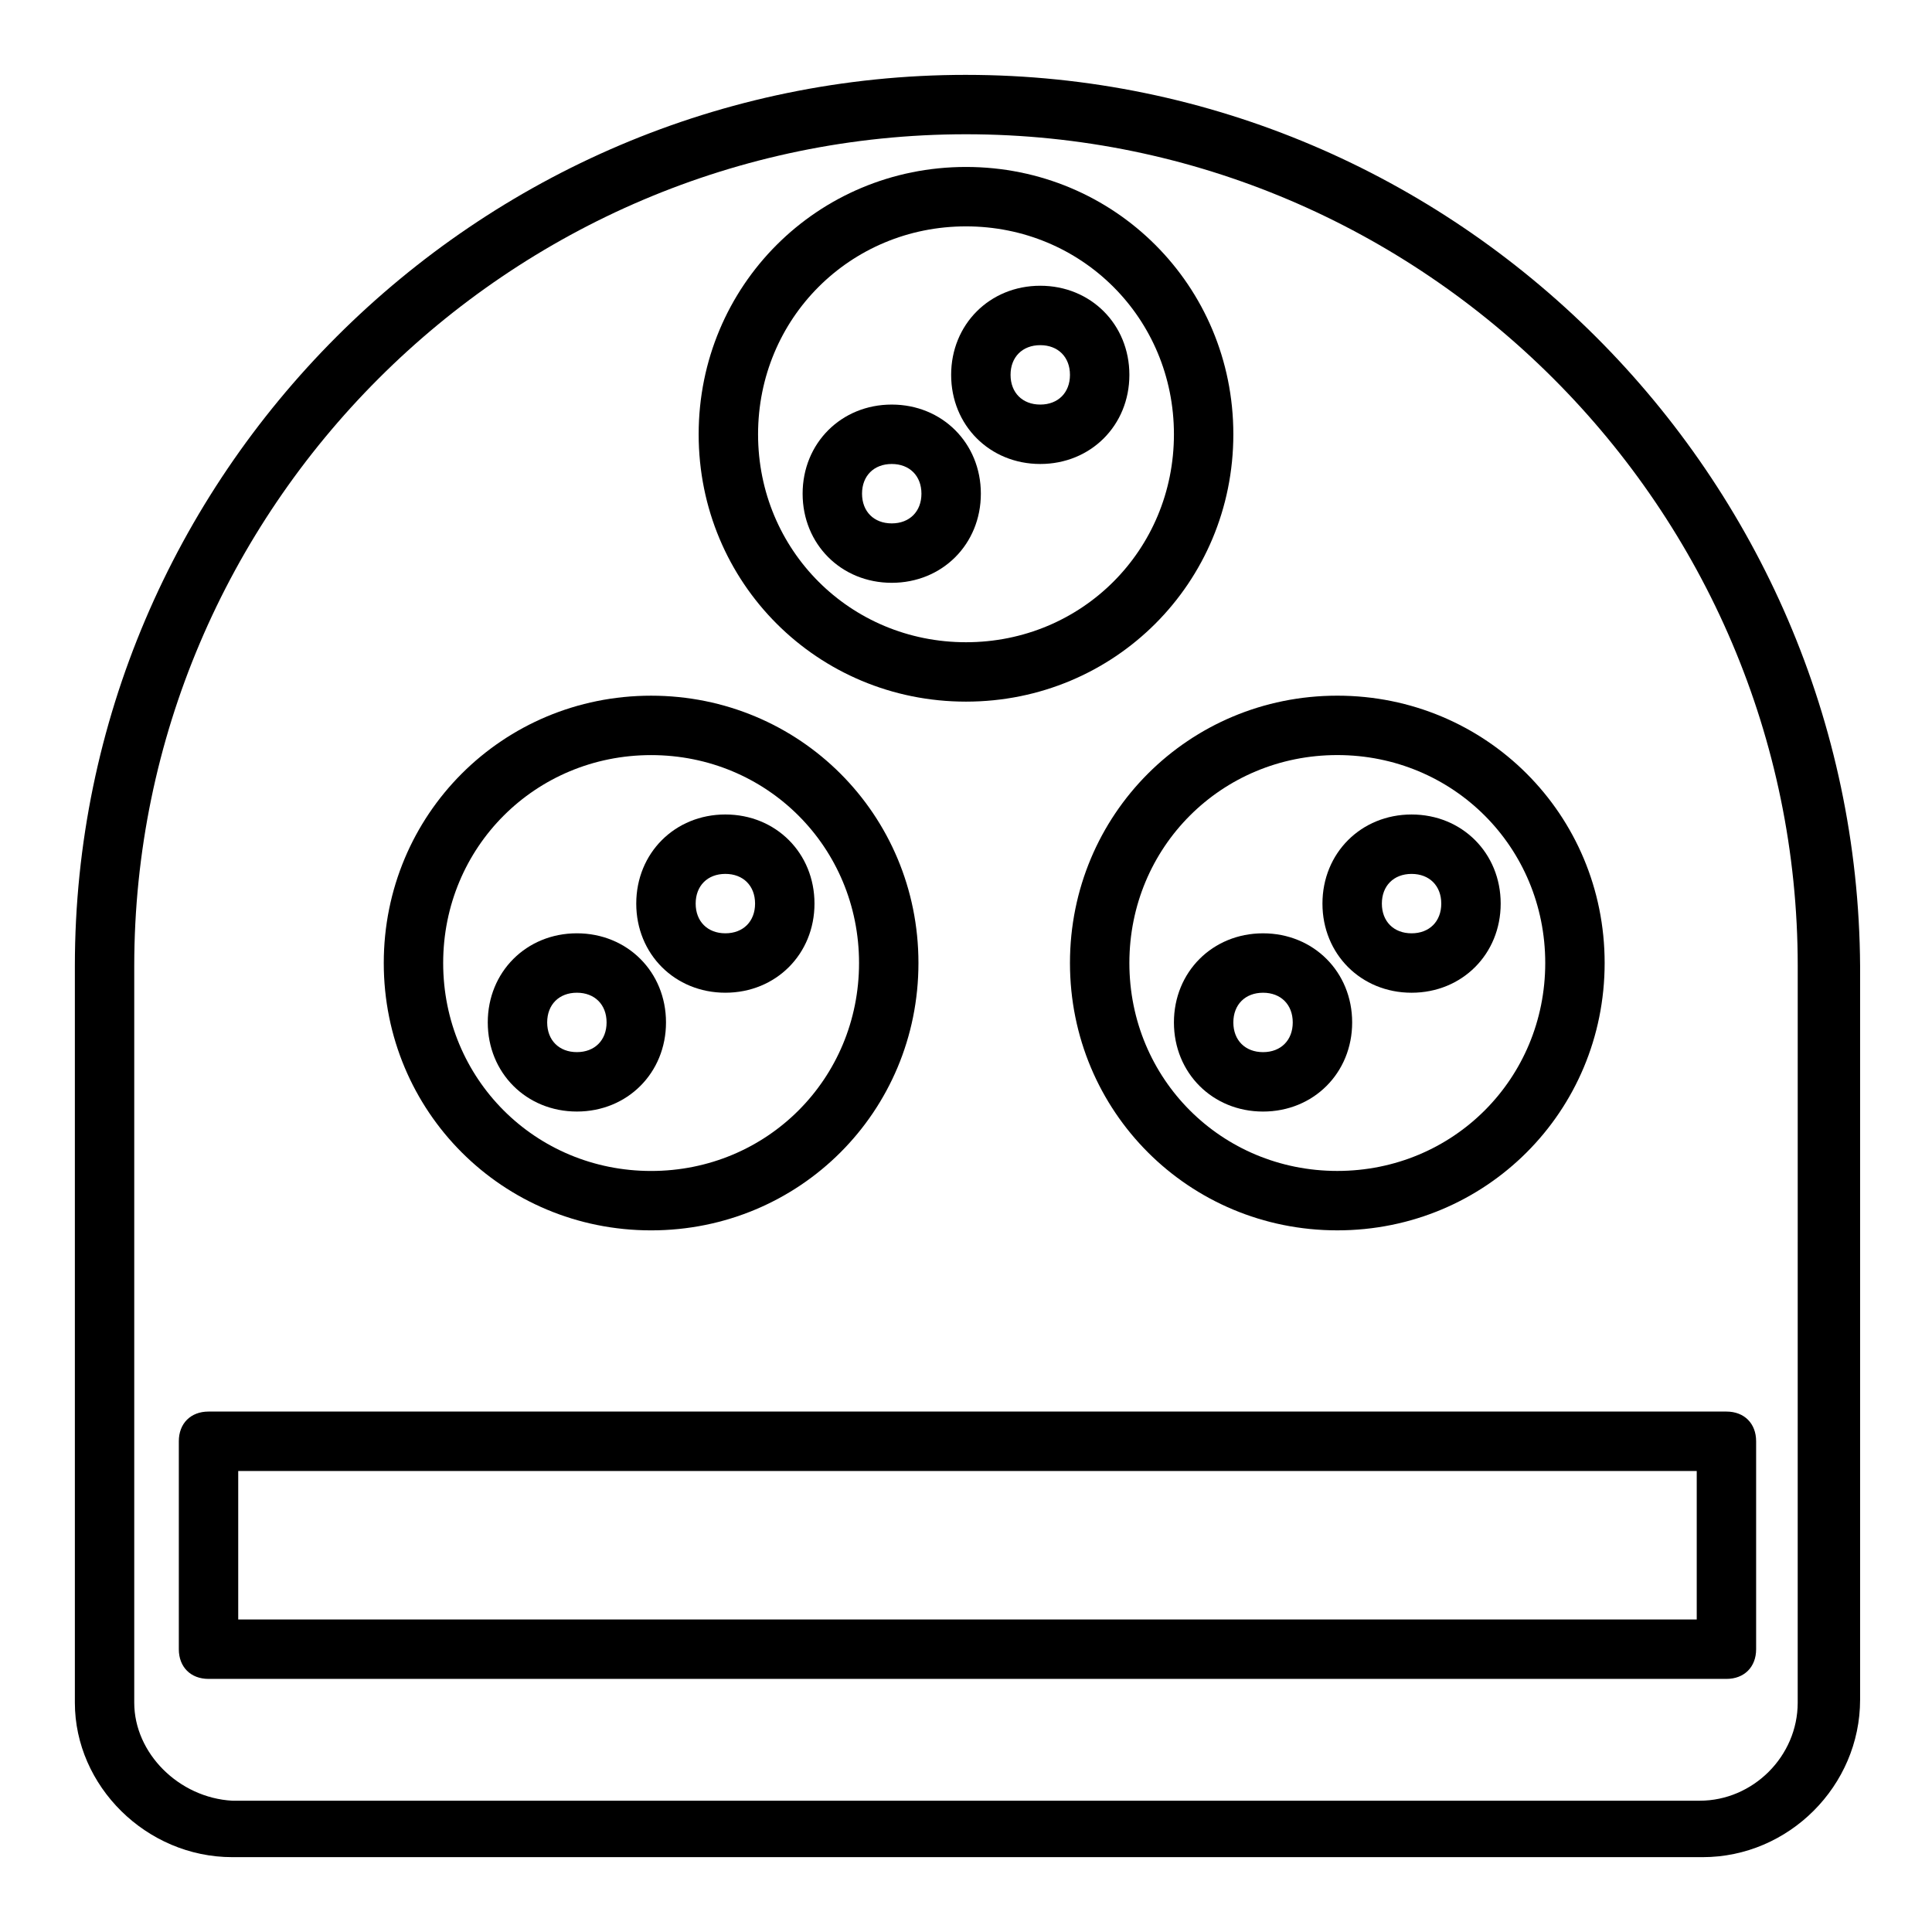
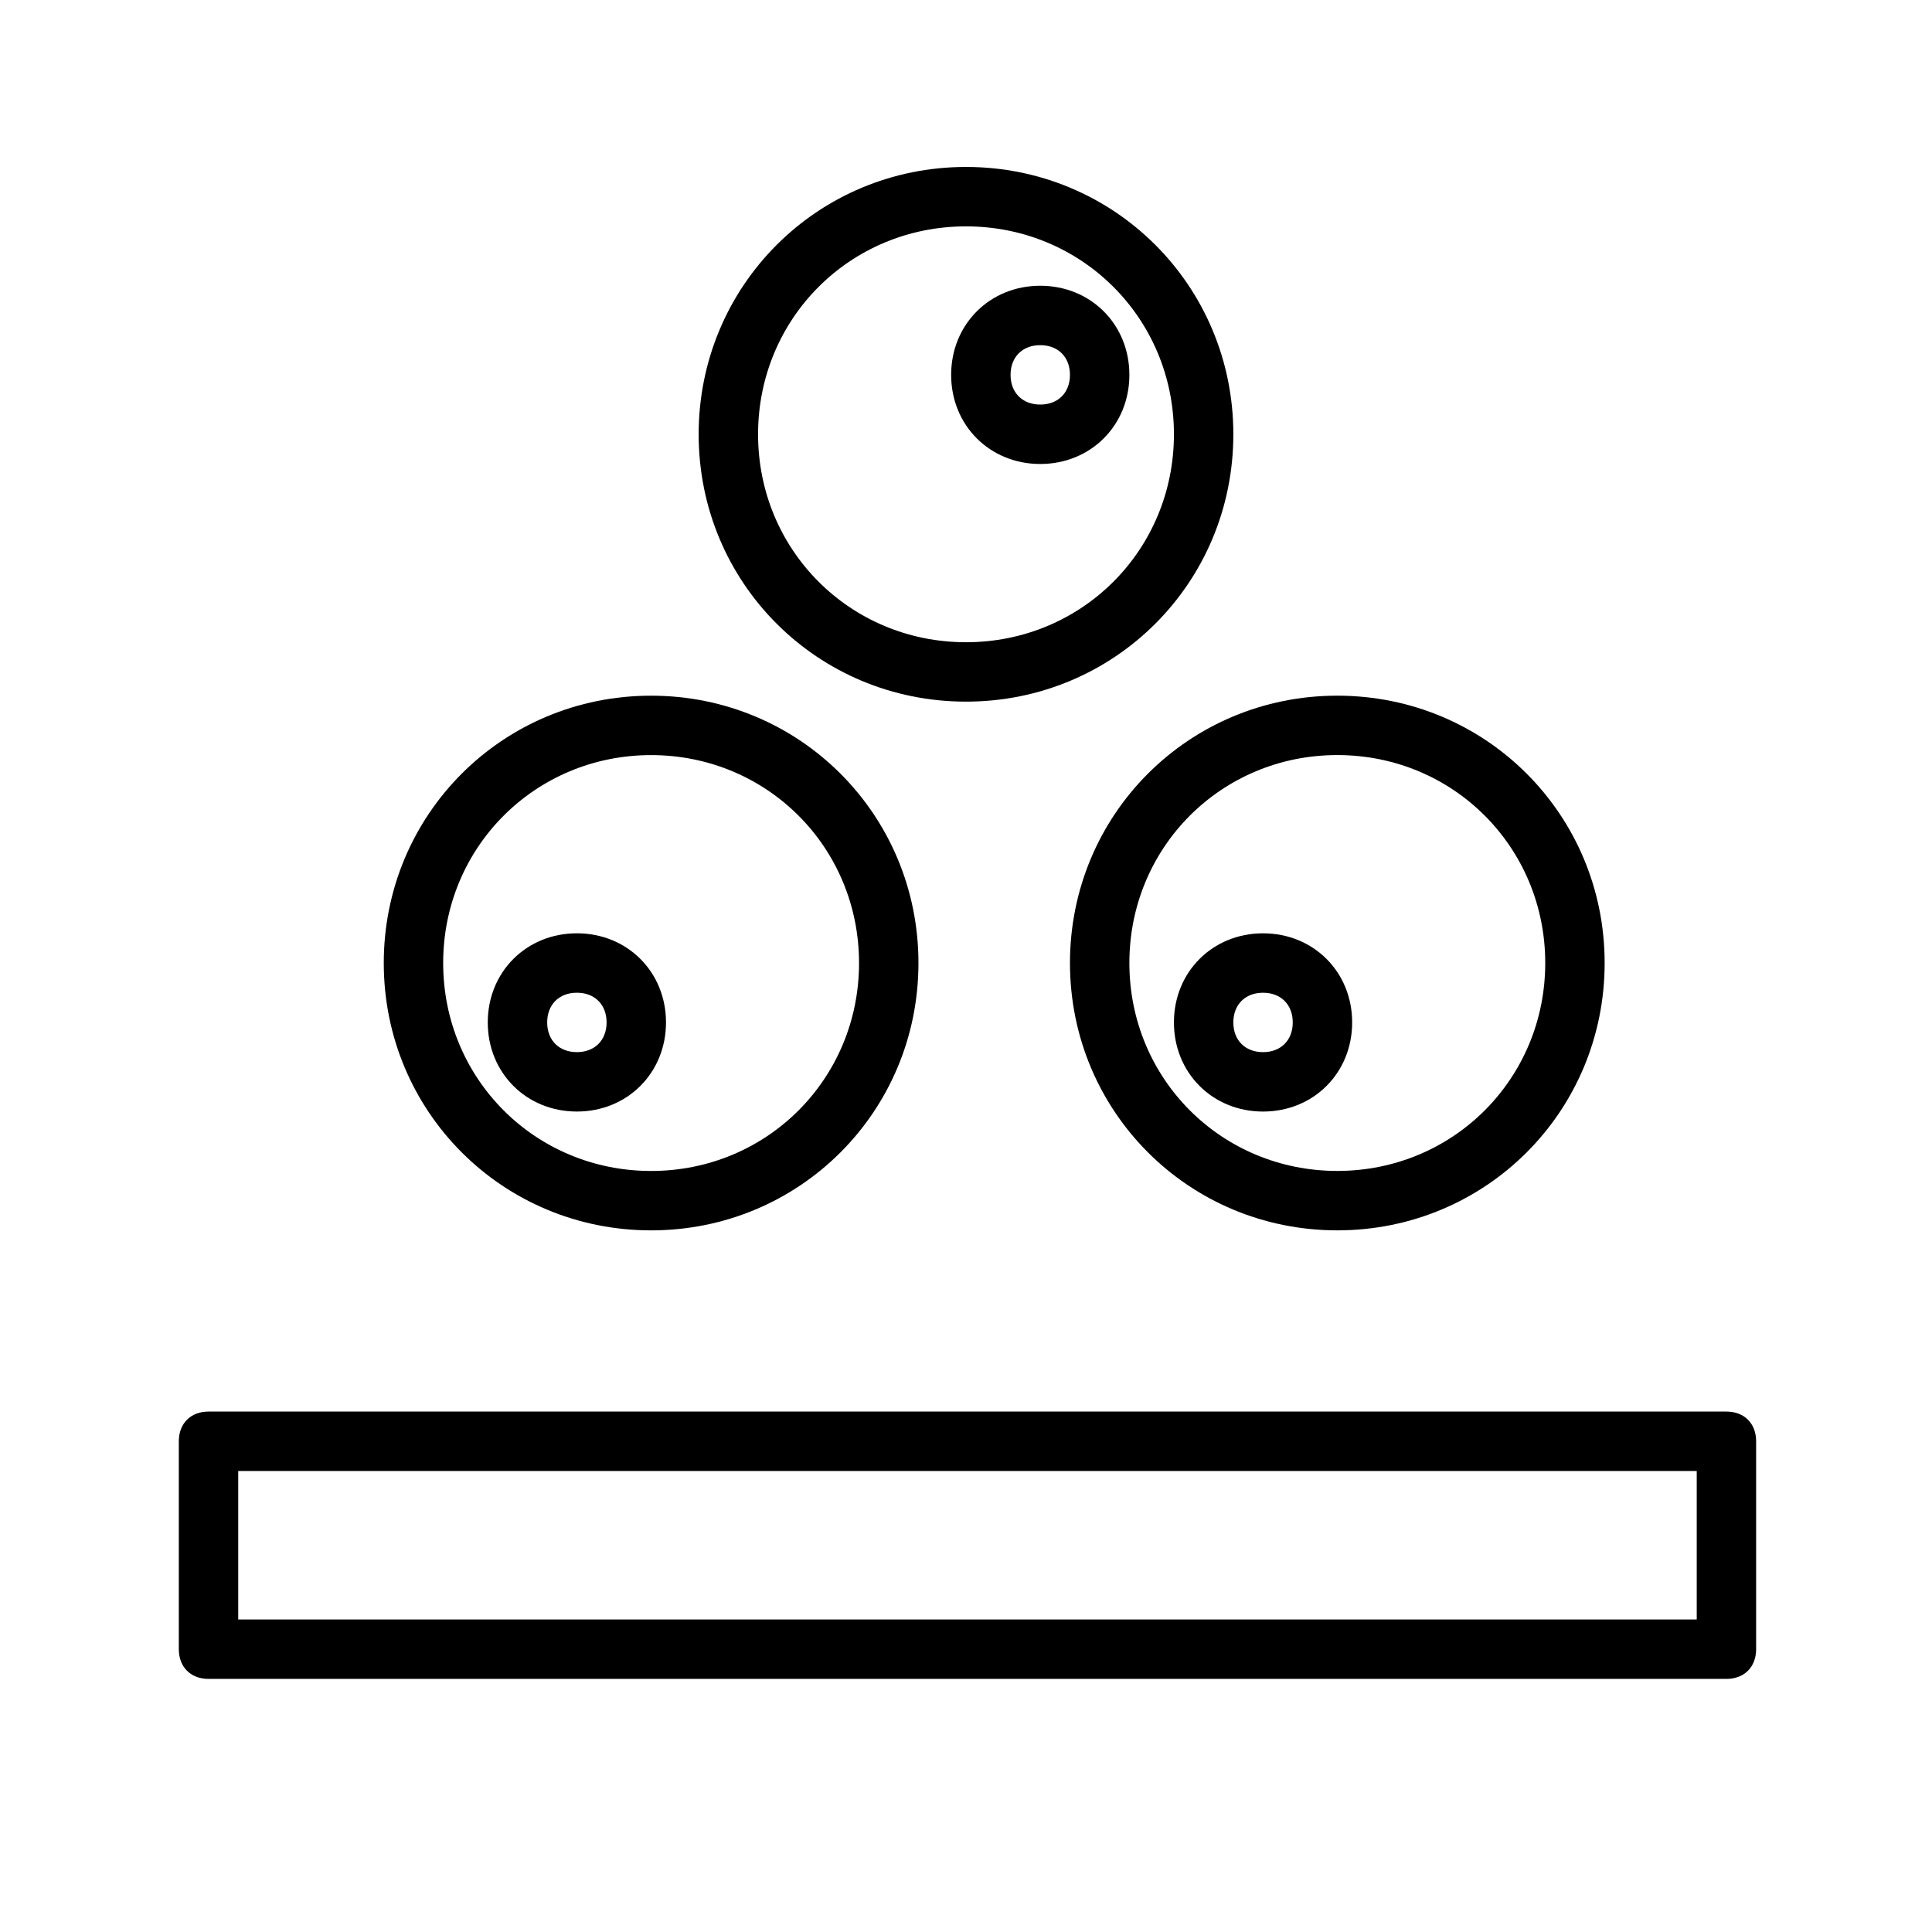
<svg xmlns="http://www.w3.org/2000/svg" fill="#000000" width="800px" height="800px" version="1.1" viewBox="144 144 512 512">
  <g>
    <path d="m191.39 525.95v55.105c0 4.723 3.148 7.871 7.871 7.871h402.26c4.723 0 7.871-3.148 7.871-7.871v-55.105c0-4.723-3.148-7.871-7.871-7.871h-402.26c-4.723 0-7.871 3.148-7.871 7.871zm15.742 7.875h386.52v39.359h-386.52z" />
-     <path d="m400 163.84c-129.89 0-236.16 106.27-236.16 236.16v195.23c0 22.039 18.895 40.934 41.723 40.934h389.66c22.828 0 41.723-18.895 41.723-41.723v-194.44c-0.785-129.89-107.06-236.16-236.95-236.16zm220.41 431.39c0 14.168-11.809 25.977-25.977 25.977h-388.88c-14.168-0.789-25.977-12.598-25.977-25.977v-195.23c0-121.23 99.188-220.42 220.42-220.42s220.42 99.188 220.42 220.42z" />
    <path d="m400 329.94c39.359 0 70.848-31.488 70.848-70.848s-31.488-70.848-70.848-70.848-70.848 31.488-70.848 70.848c-0.004 39.359 31.484 70.848 70.848 70.848zm0-125.95c30.699 0 55.105 24.402 55.105 55.105 0 30.699-24.402 55.105-55.105 55.105-30.699 0-55.105-24.402-55.105-55.105s24.402-55.105 55.105-55.105z" />
-     <path d="m380.32 298.45c13.383 0 23.617-10.234 23.617-23.617 0-13.383-10.234-23.617-23.617-23.617-13.383 0-23.617 10.234-23.617 23.617 0 13.383 10.234 23.617 23.617 23.617zm0-31.488c4.723 0 7.871 3.148 7.871 7.871 0 4.723-3.148 7.871-7.871 7.871-4.723 0-7.871-3.148-7.871-7.871-0.004-4.723 3.144-7.871 7.871-7.871z" />
    <path d="m419.68 266.96c13.383 0 23.617-10.234 23.617-23.617s-10.234-23.617-23.617-23.617c-13.383 0-23.617 10.234-23.617 23.617s10.234 23.617 23.617 23.617zm0-31.488c4.723 0 7.871 3.148 7.871 7.871s-3.148 7.871-7.871 7.871c-4.723 0-7.871-3.148-7.871-7.871-0.004-4.723 3.148-7.871 7.871-7.871z" />
    <path d="m316.55 470.06c39.359 0 70.848-31.488 70.848-70.848 0-39.359-31.488-70.848-70.848-70.848-39.359 0-70.848 31.488-70.848 70.848 0 39.359 31.488 70.848 70.848 70.848zm0-125.95c30.699 0 55.105 24.402 55.105 55.105 0 30.699-24.402 55.105-55.105 55.105-30.699 0-55.105-24.402-55.105-55.105 0-30.699 24.406-55.105 55.105-55.105z" />
    <path d="m296.88 438.57c13.383 0 23.617-10.234 23.617-23.617s-10.234-23.617-23.617-23.617-23.617 10.234-23.617 23.617 10.234 23.617 23.617 23.617zm0-31.488c4.723 0 7.871 3.148 7.871 7.871s-3.148 7.871-7.871 7.871-7.871-3.148-7.871-7.871 3.148-7.871 7.871-7.871z" />
-     <path d="m336.23 407.08c13.383 0 23.617-10.234 23.617-23.617 0-13.383-10.234-23.617-23.617-23.617s-23.617 10.234-23.617 23.617c0 13.387 10.234 23.617 23.617 23.617zm0-31.488c4.723 0 7.871 3.148 7.871 7.871s-3.148 7.871-7.871 7.871-7.871-3.148-7.871-7.871 3.148-7.871 7.871-7.871z" />
    <path d="m498.4 328.36c-39.359 0-70.848 31.488-70.848 70.848 0 39.359 31.488 70.848 70.848 70.848 39.359 0 70.848-31.488 70.848-70.848 0-39.359-31.488-70.848-70.848-70.848zm0 125.95c-30.699 0-55.105-24.402-55.105-55.105 0-30.699 24.402-55.105 55.105-55.105 30.699 0 55.105 24.402 55.105 55.105 0 30.703-24.402 55.105-55.105 55.105z" />
    <path d="m478.72 391.34c-13.383 0-23.617 10.234-23.617 23.617 0 13.383 10.234 23.617 23.617 23.617s23.617-10.234 23.617-23.617c0-13.383-10.234-23.617-23.617-23.617zm0 31.488c-4.723 0-7.871-3.148-7.871-7.871 0-4.723 3.148-7.871 7.871-7.871s7.871 3.148 7.871 7.871c0 4.723-3.148 7.871-7.871 7.871z" />
-     <path d="m518.08 359.85c-13.383 0-23.617 10.234-23.617 23.617s10.234 23.617 23.617 23.617 23.617-10.234 23.617-23.617-10.234-23.617-23.617-23.617zm0 31.488c-4.723 0-7.871-3.148-7.871-7.871s3.148-7.871 7.871-7.871 7.871 3.148 7.871 7.871-3.148 7.871-7.871 7.871z" />
  </g>
</svg>